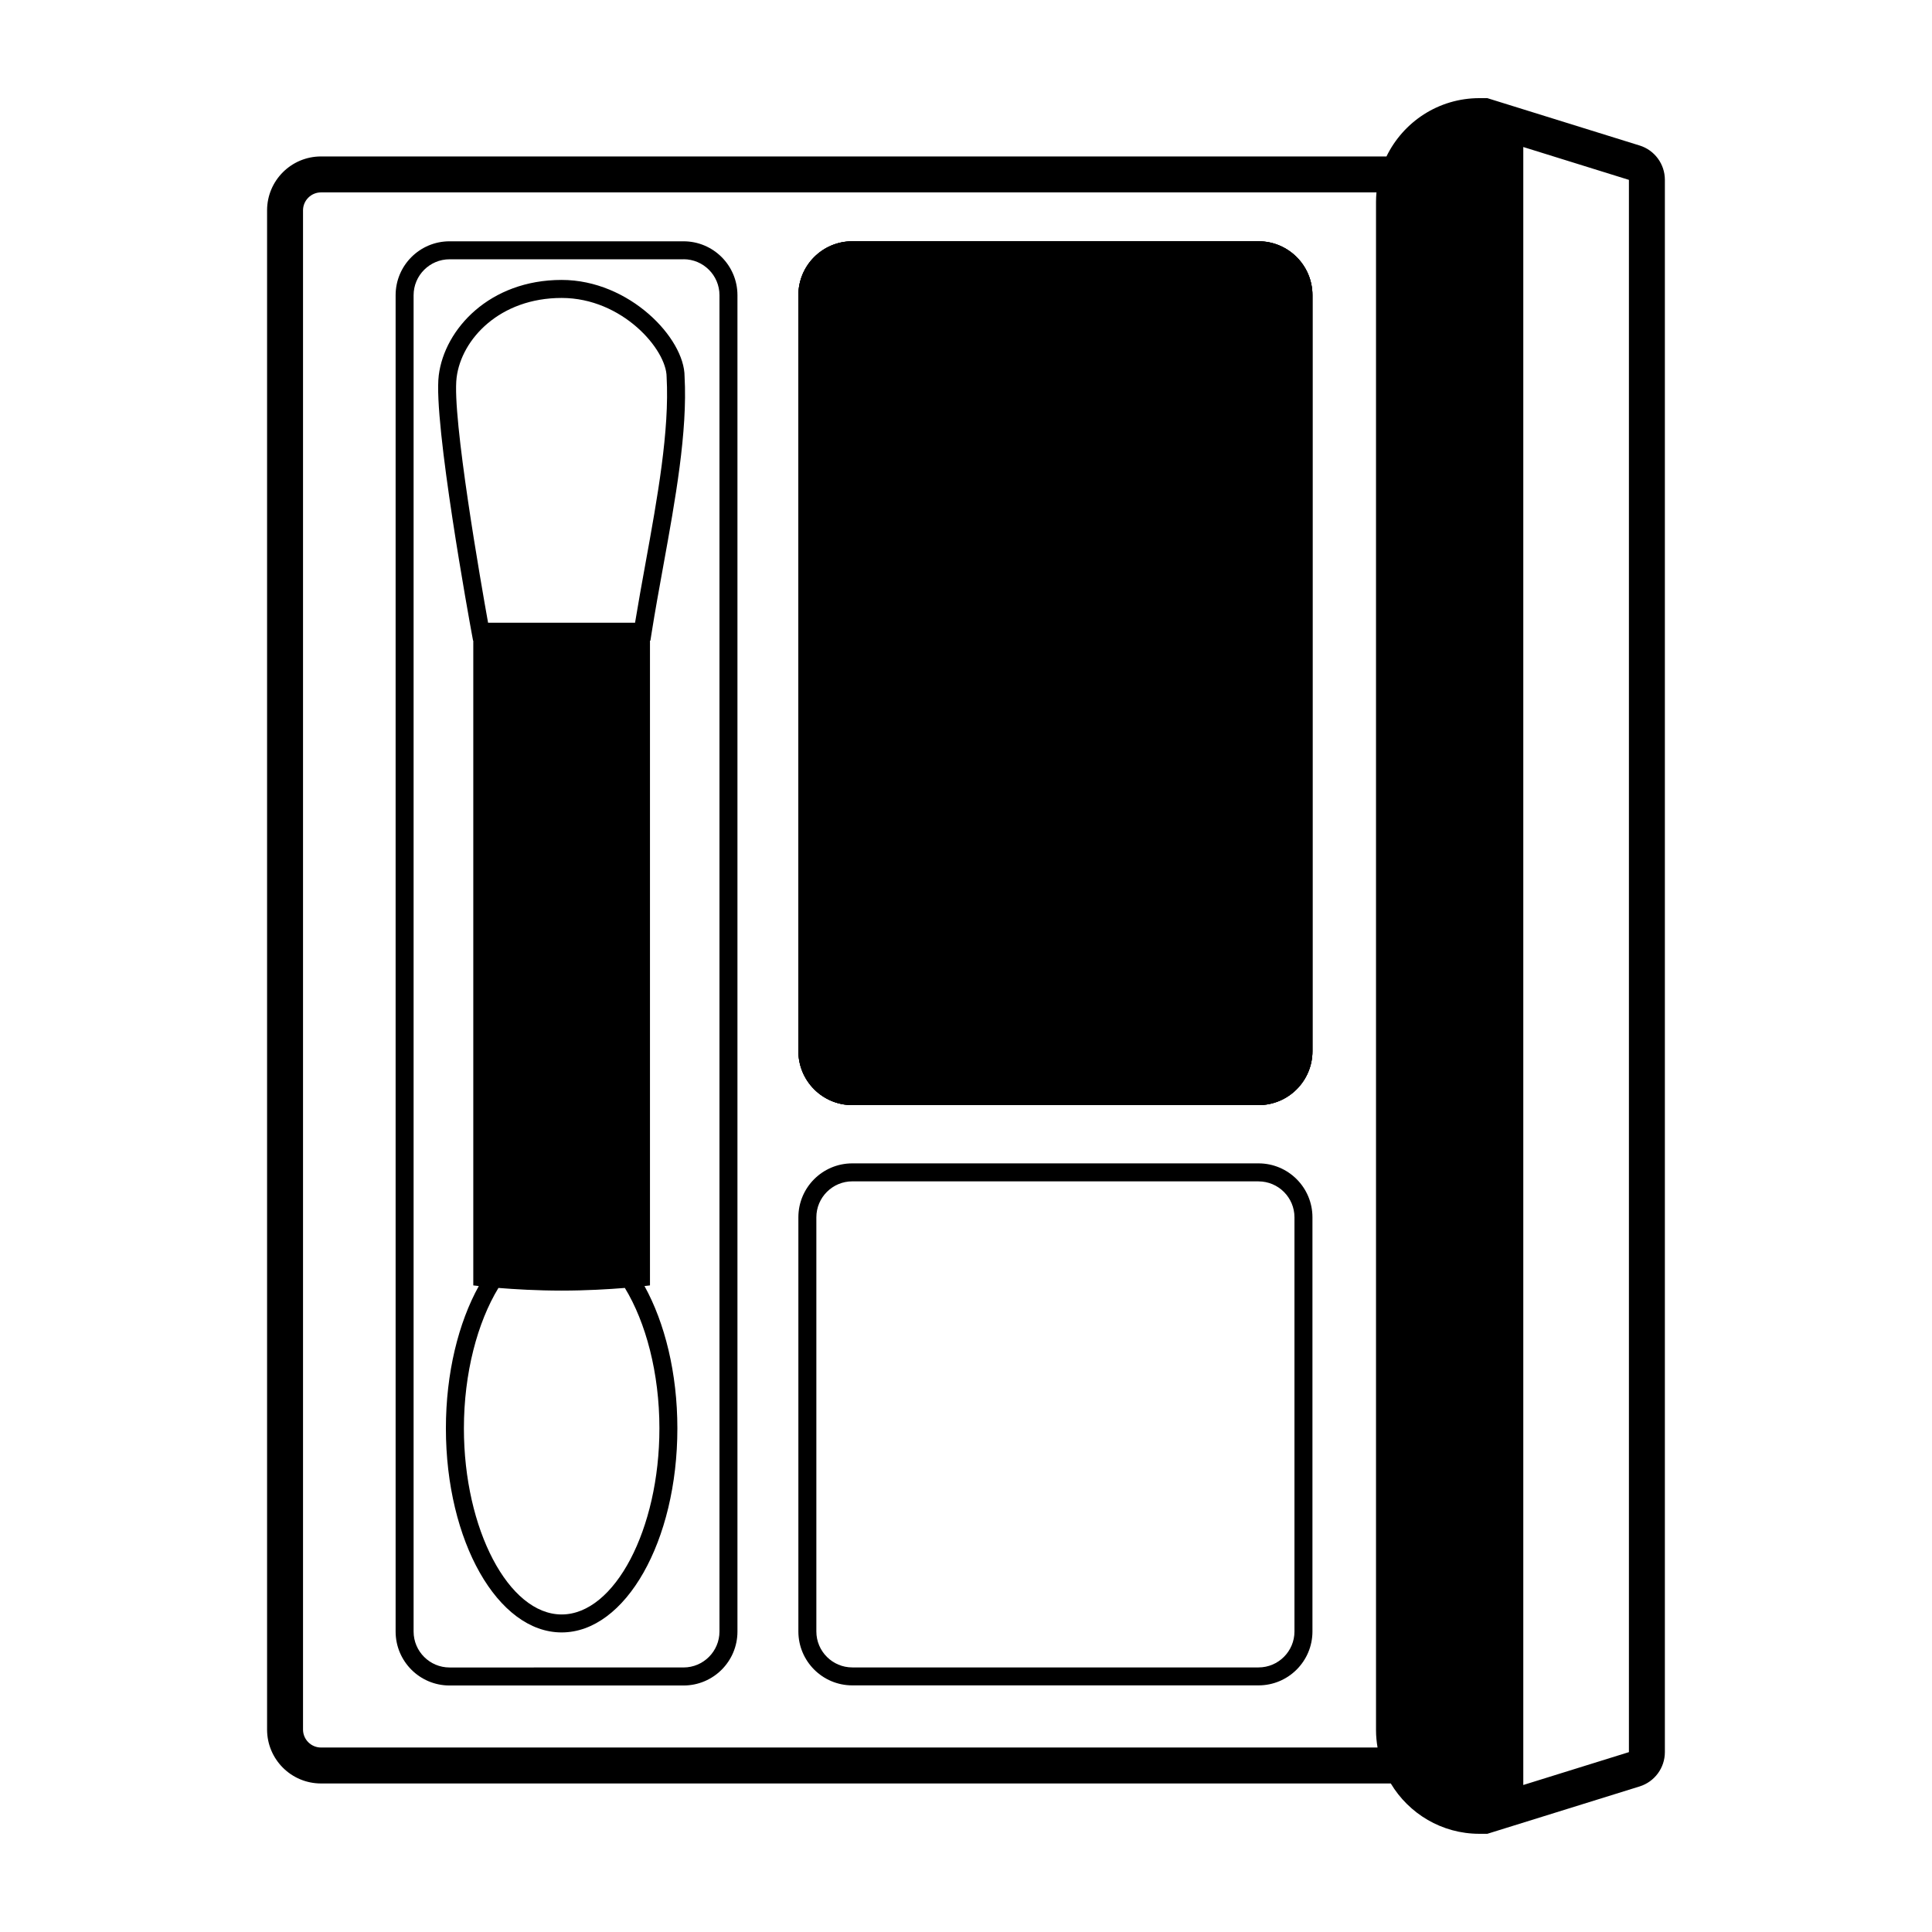
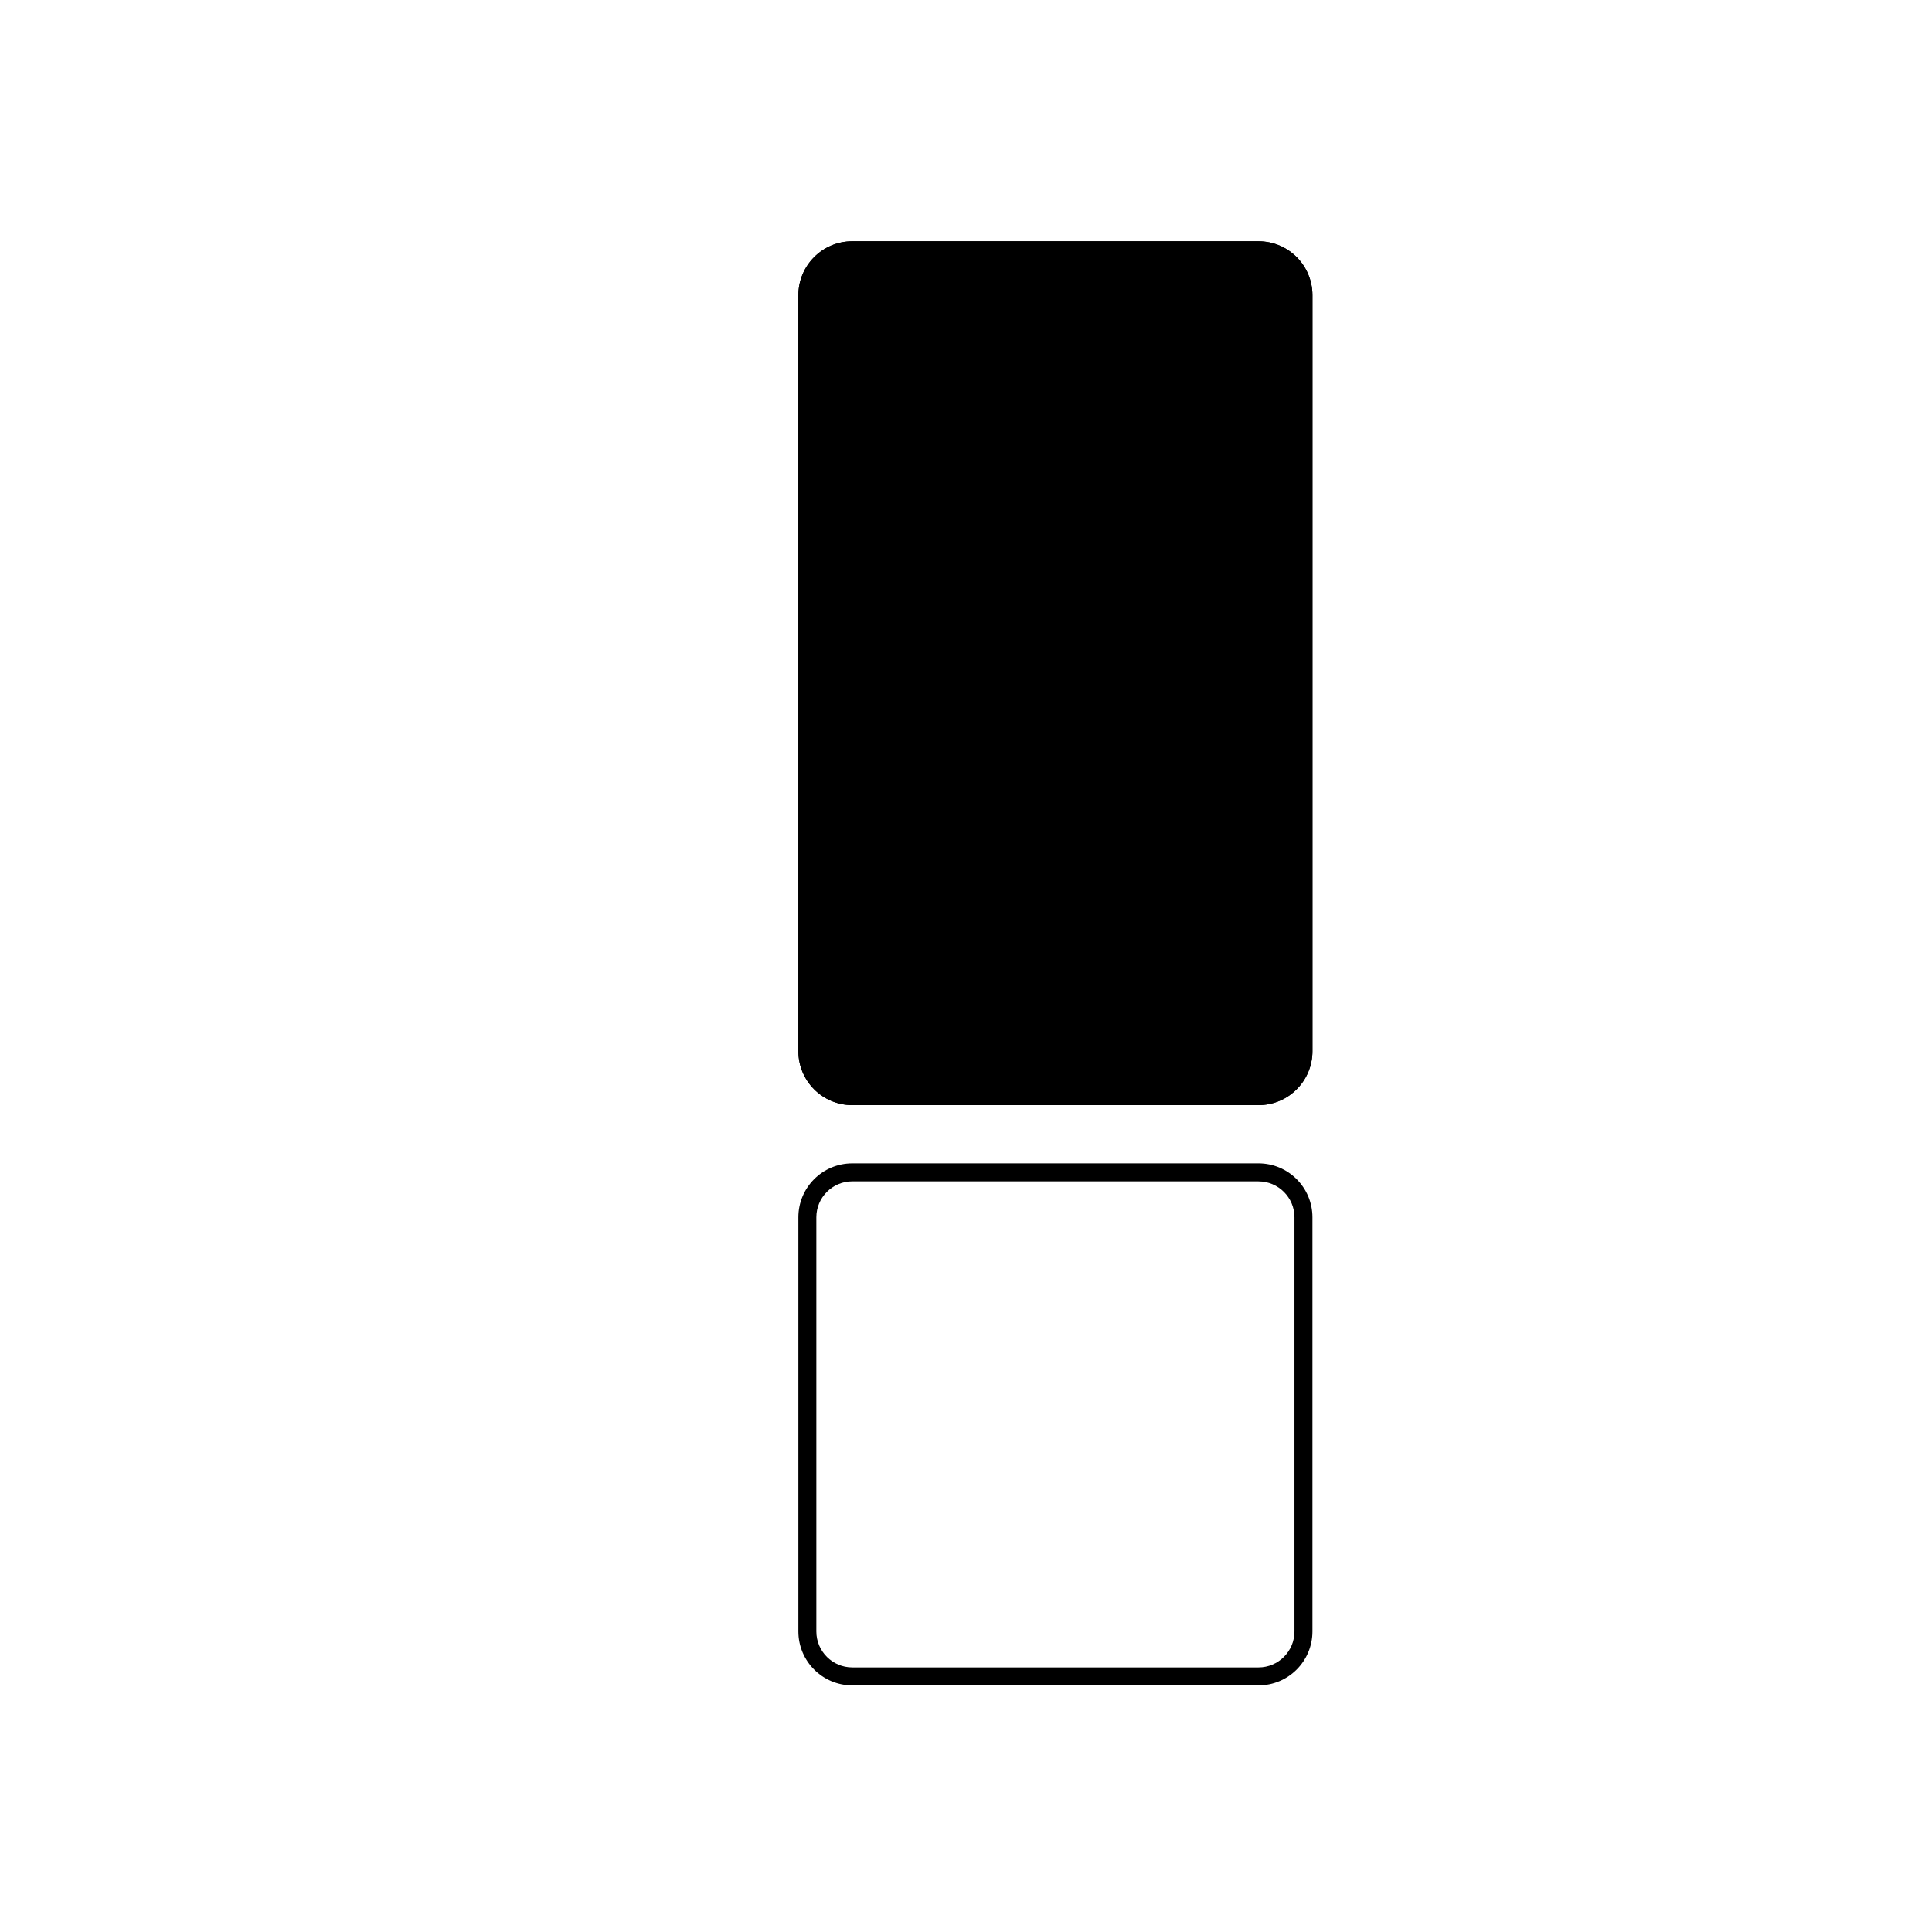
<svg xmlns="http://www.w3.org/2000/svg" fill="#000000" width="800px" height="800px" version="1.1" viewBox="144 144 512 512">
  <g>
-     <path d="m578.51 182.56-40.352-12.551h-2.102c-10.844 0-20.184 6.312-24.625 15.453h-282.36c-7.894 0-14.293 6.398-14.293 14.293v402.59c0 7.894 6.398 14.293 14.293 14.293h283.5c4.785 7.981 13.496 13.34 23.484 13.34h2.102l40.352-12.551c3.984-1.238 6.699-4.926 6.699-9.098v-416.67c0-4.176-2.715-7.867-6.703-9.102zm-349.44 424.55c-2.625 0-4.766-2.137-4.766-4.766v-402.59c0-2.625 2.137-4.766 4.766-4.766h279.71c-0.07 0.797-0.121 1.602-0.121 2.418v405.18c0 1.547 0.16 3.047 0.402 4.523zm346.61 1.223-27.992 8.707v-434.08l27.992 8.707z" />
    <path d="m477.52 212.7c5.254 0 9.527 4.273 9.527 9.527v200.34c0 5.254-4.273 9.527-9.527 9.527l-107.65 0.004c-5.254 0-9.527-4.273-9.527-9.527v-200.34c0-5.254 4.273-9.527 9.527-9.527h107.65m0-4.766h-107.65c-7.894 0-14.293 6.398-14.293 14.293v200.34c0 7.894 6.398 14.293 14.293 14.293h107.65c7.894 0 14.293-6.398 14.293-14.293v-200.34c0-7.894-6.398-14.293-14.293-14.293z" />
    <path d="m477.52 436.87h-107.65c-7.894 0-14.293-6.398-14.293-14.293v-200.34c0-7.894 6.398-14.293 14.293-14.293h107.65c7.894 0 14.293 6.398 14.293 14.293v200.34c0 7.894-6.398 14.293-14.293 14.293z" />
    <path d="m477.52 457.08c5.254 0 9.527 4.273 9.527 9.527v109.75c0 5.254-4.273 9.527-9.527 9.527h-107.65c-5.254 0-9.527-4.273-9.527-9.527v-109.76c0-5.254 4.273-9.527 9.527-9.527l107.65 0.004m0-4.769h-107.65c-7.894 0-14.293 6.398-14.293 14.293v109.75c0 7.894 6.398 14.293 14.293 14.293h107.65c7.894 0 14.293-6.398 14.293-14.293v-109.75c0-7.894-6.398-14.293-14.293-14.293z" />
-     <path d="m325.14 212.7c5.254 0 9.527 4.273 9.527 9.527v354.14c0 5.254-4.273 9.527-9.527 9.527l-62.004 0.004c-5.254 0-9.527-4.273-9.527-9.527v-354.13c0-5.254 4.273-9.527 9.527-9.527h62.004m0-4.766h-62.004c-7.894 0-14.293 6.398-14.293 14.293v354.14c0 7.894 6.398 14.293 14.293 14.293h62.004c7.894 0 14.293-6.398 14.293-14.293v-354.14c0-7.894-6.398-14.293-14.293-14.293z" />
-     <path d="m316.25 484.65v-170.87h0.113l0.316-2.012c0.926-5.856 2.016-11.828 3.102-17.809 3.176-17.477 6.453-35.547 5.637-50.215 0-10.09-14.594-25.559-32.578-25.559-19.09 0-31.023 13.02-32.562 25.262-1.551 12.34 8.309 66.094 8.73 68.379l0.359 1.949h0.059v170.87s0.57 0.07 1.457 0.172c-5.387 9.742-8.715 23.039-8.715 37.719 0 29.867 13.734 54.074 30.672 54.074s30.672-24.207 30.672-54.074c0-14.68-3.332-27.977-8.715-37.719 0.887-0.098 1.453-0.168 1.453-0.168zm-51.242-240.6c1.285-10.223 11.477-21.09 27.832-21.09 16.066 0 27.816 13.672 27.82 20.93 0.789 14.234-2.445 32.027-5.566 49.227-0.969 5.332-1.934 10.66-2.797 15.906h-38.953c-1.781-9.922-9.633-54.617-8.336-64.973zm53.742 278.49c0 26.727-11.863 49.309-25.906 49.309-14.043 0-25.906-22.582-25.906-49.309 0-14.691 3.598-28.098 9.152-37.223 4.273 0.348 10.207 0.707 16.75 0.707s12.48-0.359 16.75-0.707c5.562 9.125 9.16 22.531 9.16 37.223z" />
-     <path d="m477.52 212.7c5.254 0 9.527 4.273 9.527 9.527v200.34c0 5.254-4.273 9.527-9.527 9.527l-107.65 0.004c-5.254 0-9.527-4.273-9.527-9.527v-200.34c0-5.254 4.273-9.527 9.527-9.527h107.65m0-4.766h-107.65c-7.894 0-14.293 6.398-14.293 14.293v200.34c0 7.894 6.398 14.293 14.293 14.293h107.65c7.894 0 14.293-6.398 14.293-14.293v-200.34c0-7.894-6.398-14.293-14.293-14.293z" />
  </g>
</svg>